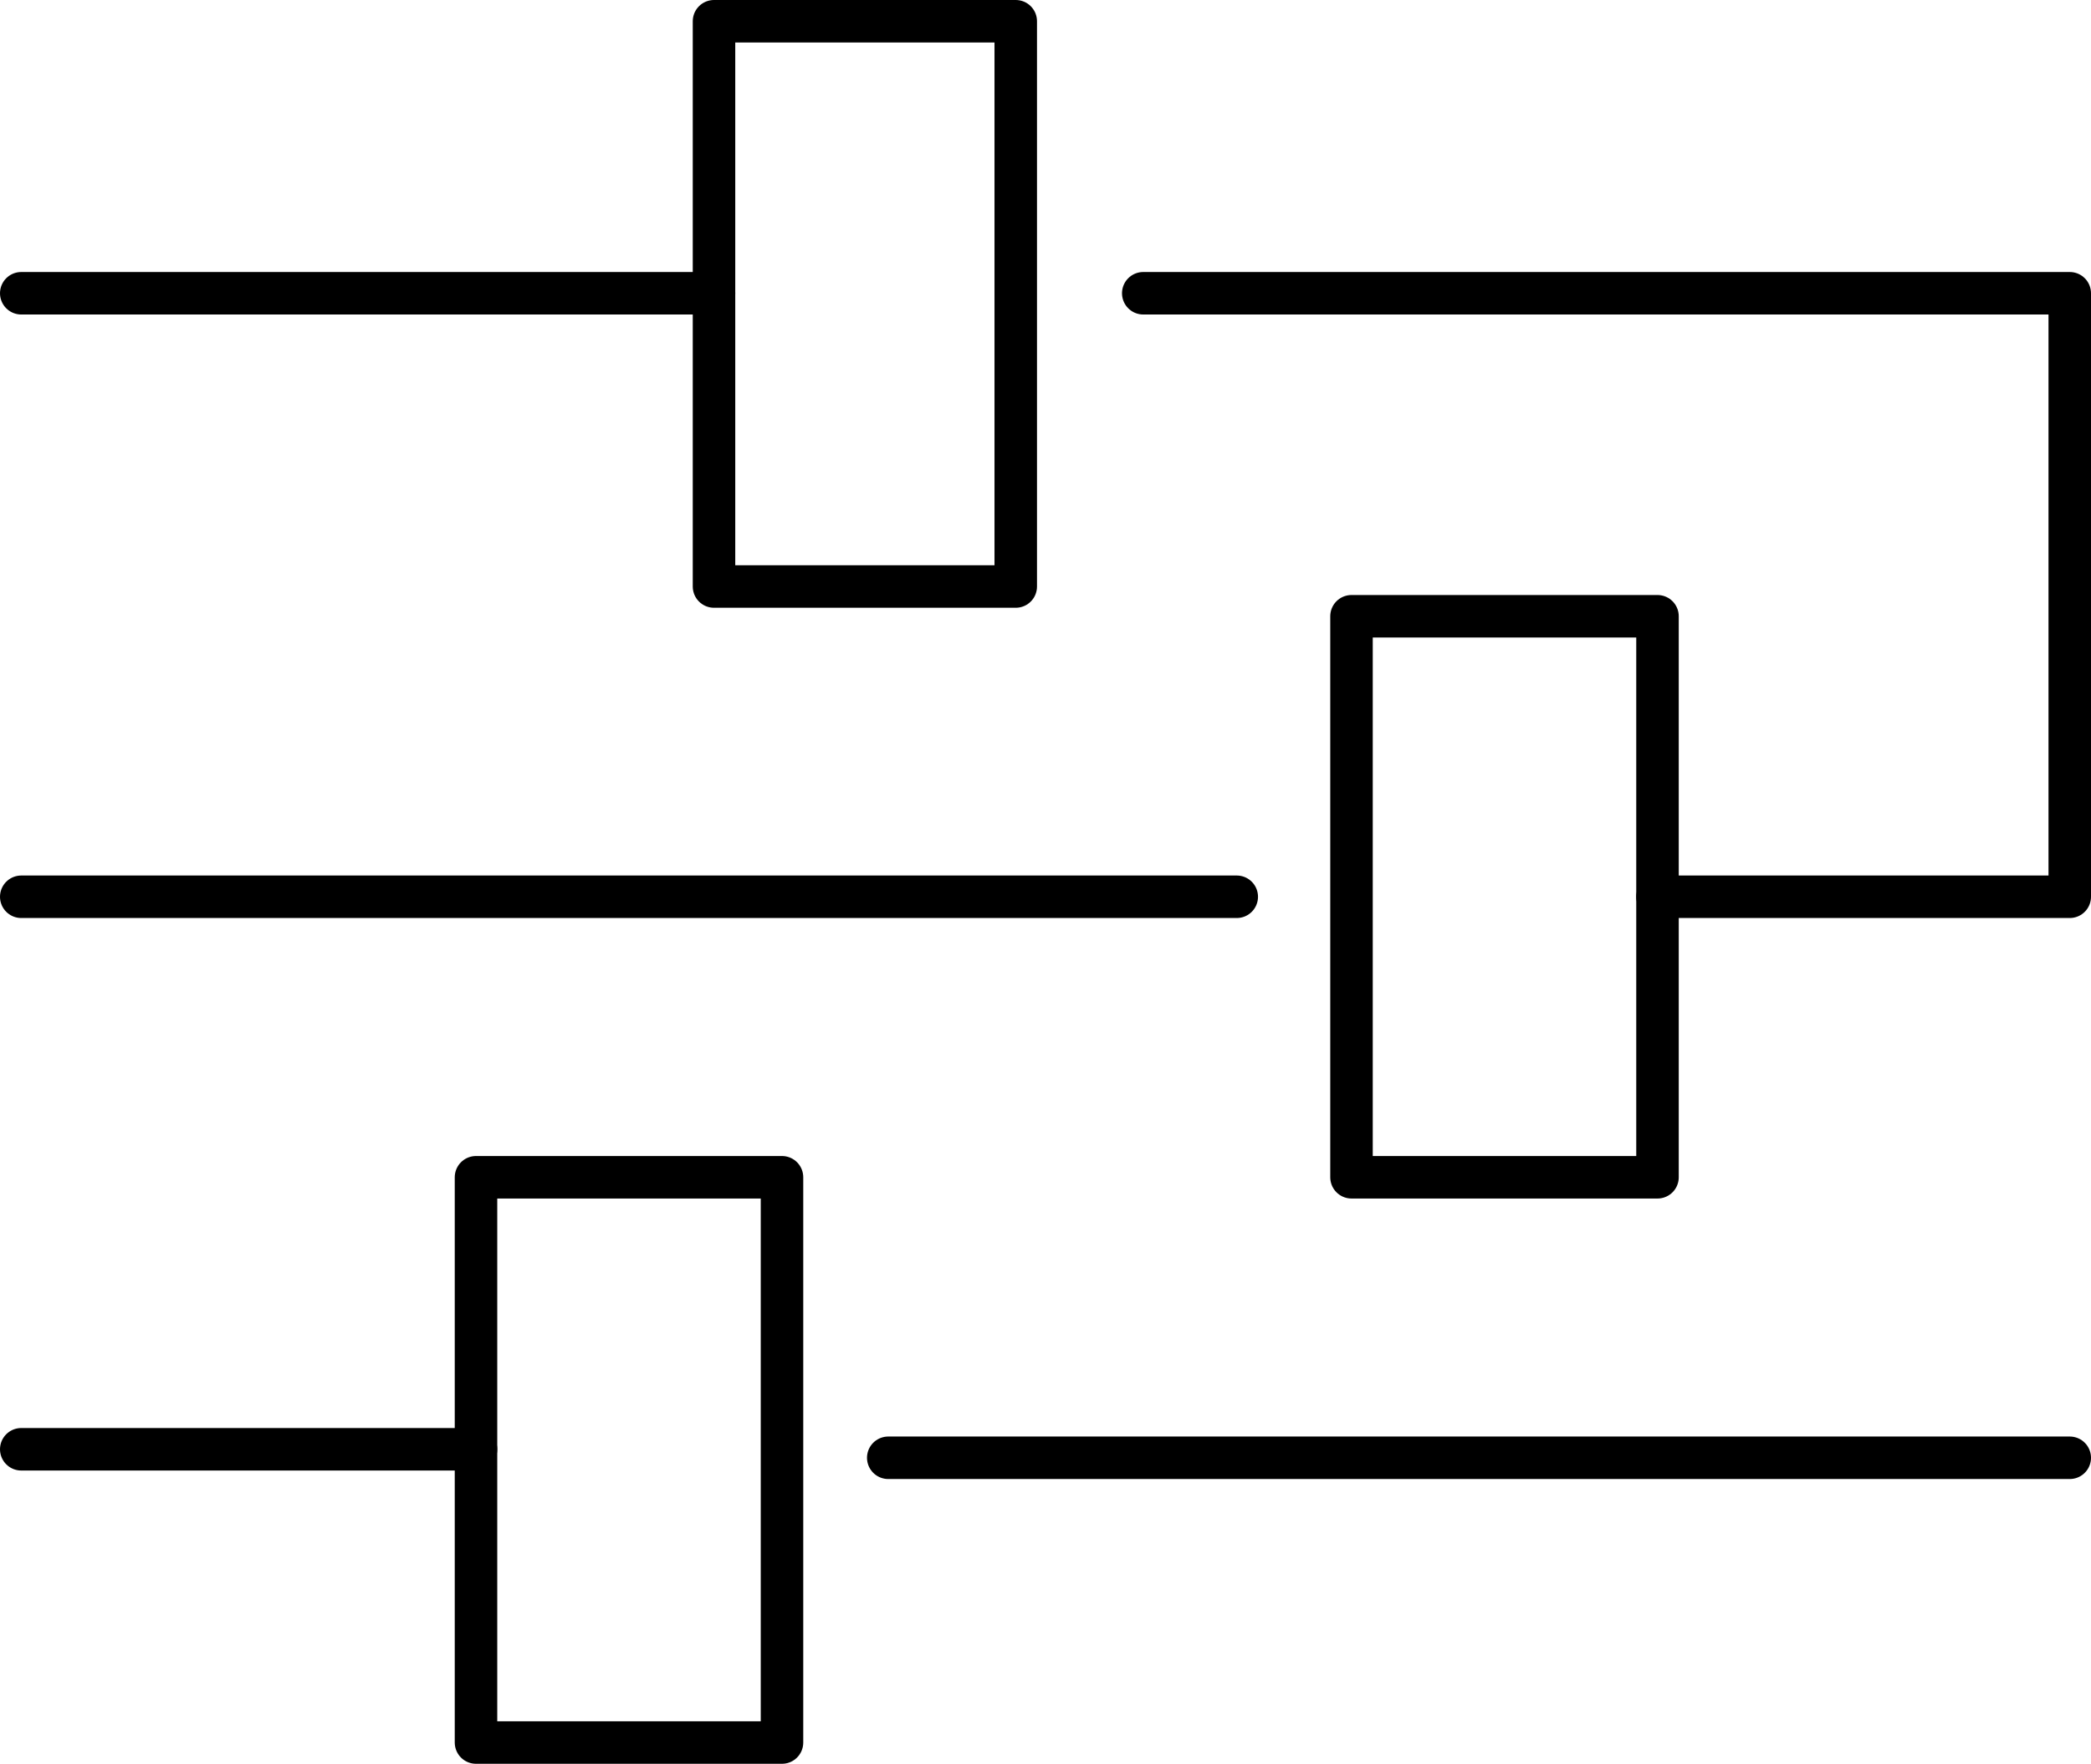
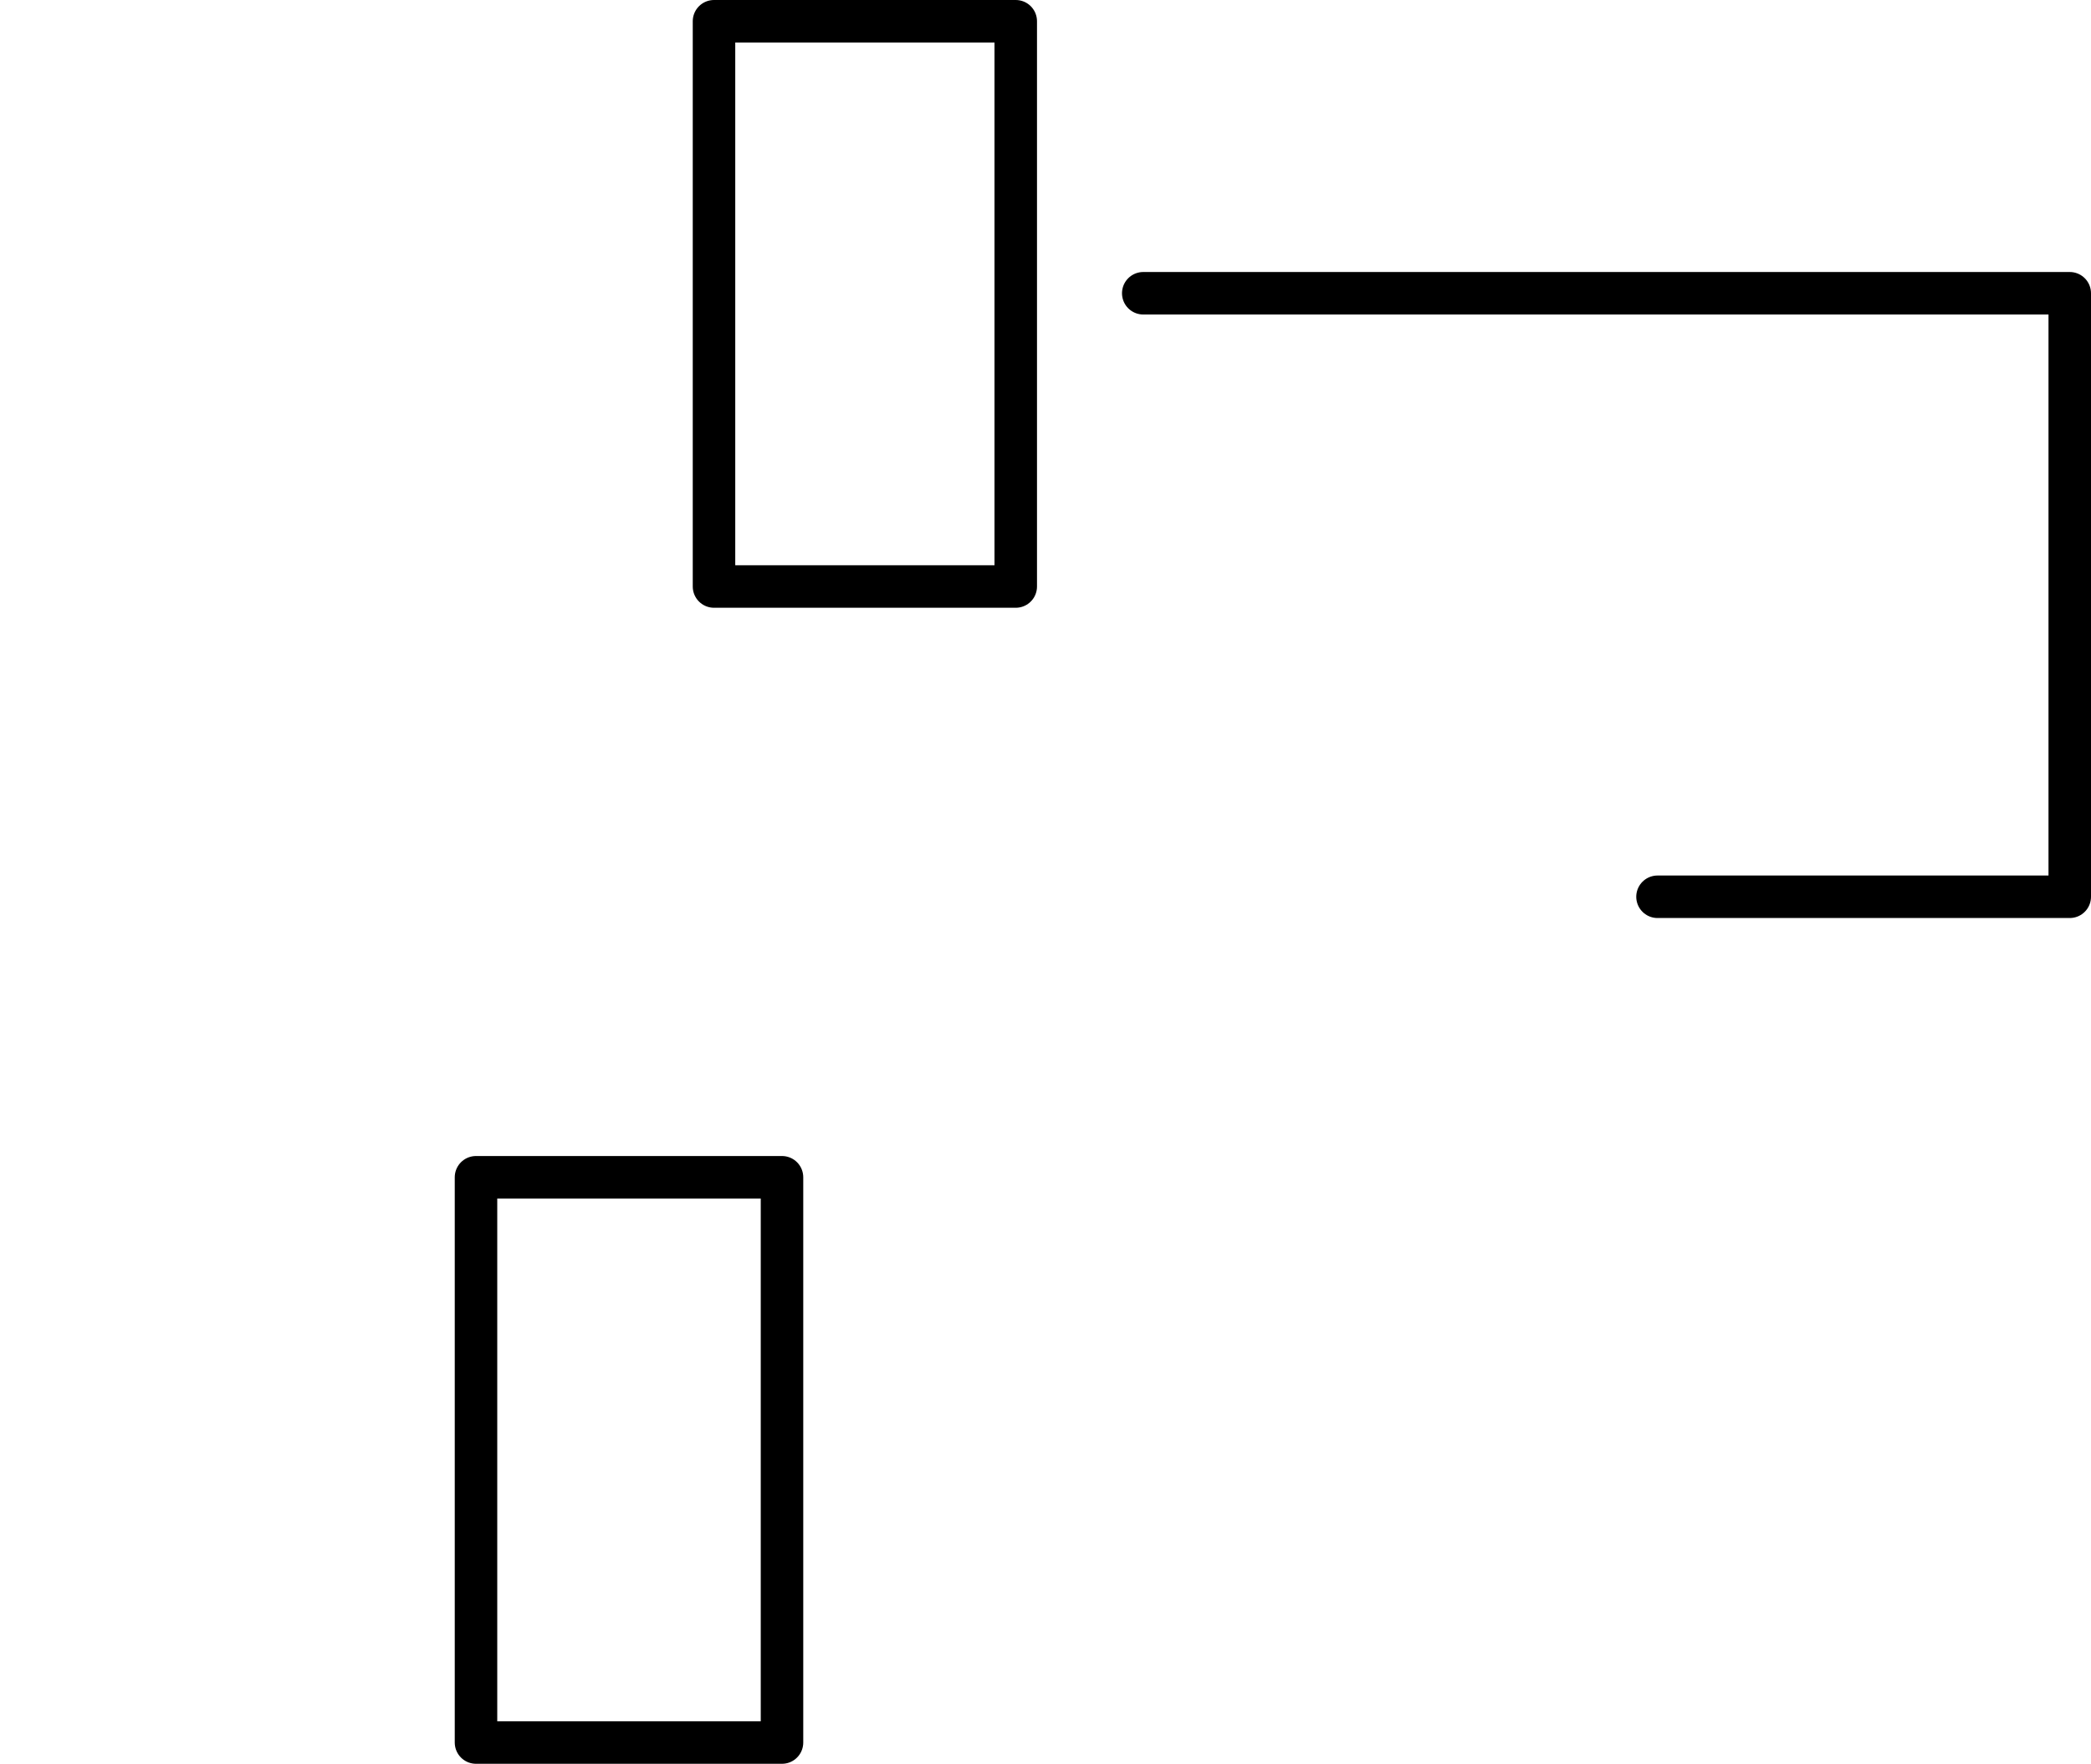
<svg xmlns="http://www.w3.org/2000/svg" version="1.1" id="Layer_1" x="0px" y="0px" viewBox="0 0 49.2 41.5" style="enable-background:new 0 0 49.2 41.5;" xml:space="preserve">
  <style type="text/css">
	.st0{fill:none;stroke:#000000;stroke-linecap:round;stroke-linejoin:round;stroke-miterlimit:10;}
</style>
-   <line class="st0" x1="48.7" y1="34.3" x2="20.9" y2="34.3" />
  <polygon class="st0" points="16.8,13.8 23.9,13.8 23.9,0.5 16.8,0.5 16.8,7.1 " />
-   <polygon class="st0" points="31.8,27.7 39,27.7 39,14.5 31.8,14.5 31.8,21.1 " />
-   <line class="st0" x1="0.5" y1="6.9" x2="16.8" y2="6.9" />
  <polygon class="st0" points="11.2,41 18.4,41 18.4,27.7 11.2,27.7 11.2,34.3 " />
-   <line class="st0" x1="0.5" y1="34.1" x2="11.2" y2="34.1" />
-   <line class="st0" x1="29.1" y1="21.1" x2="0.5" y2="21.1" />
  <polyline class="st0" points="39,21.1 48.7,21.1 48.7,6.9 26.9,6.9 " />
</svg>